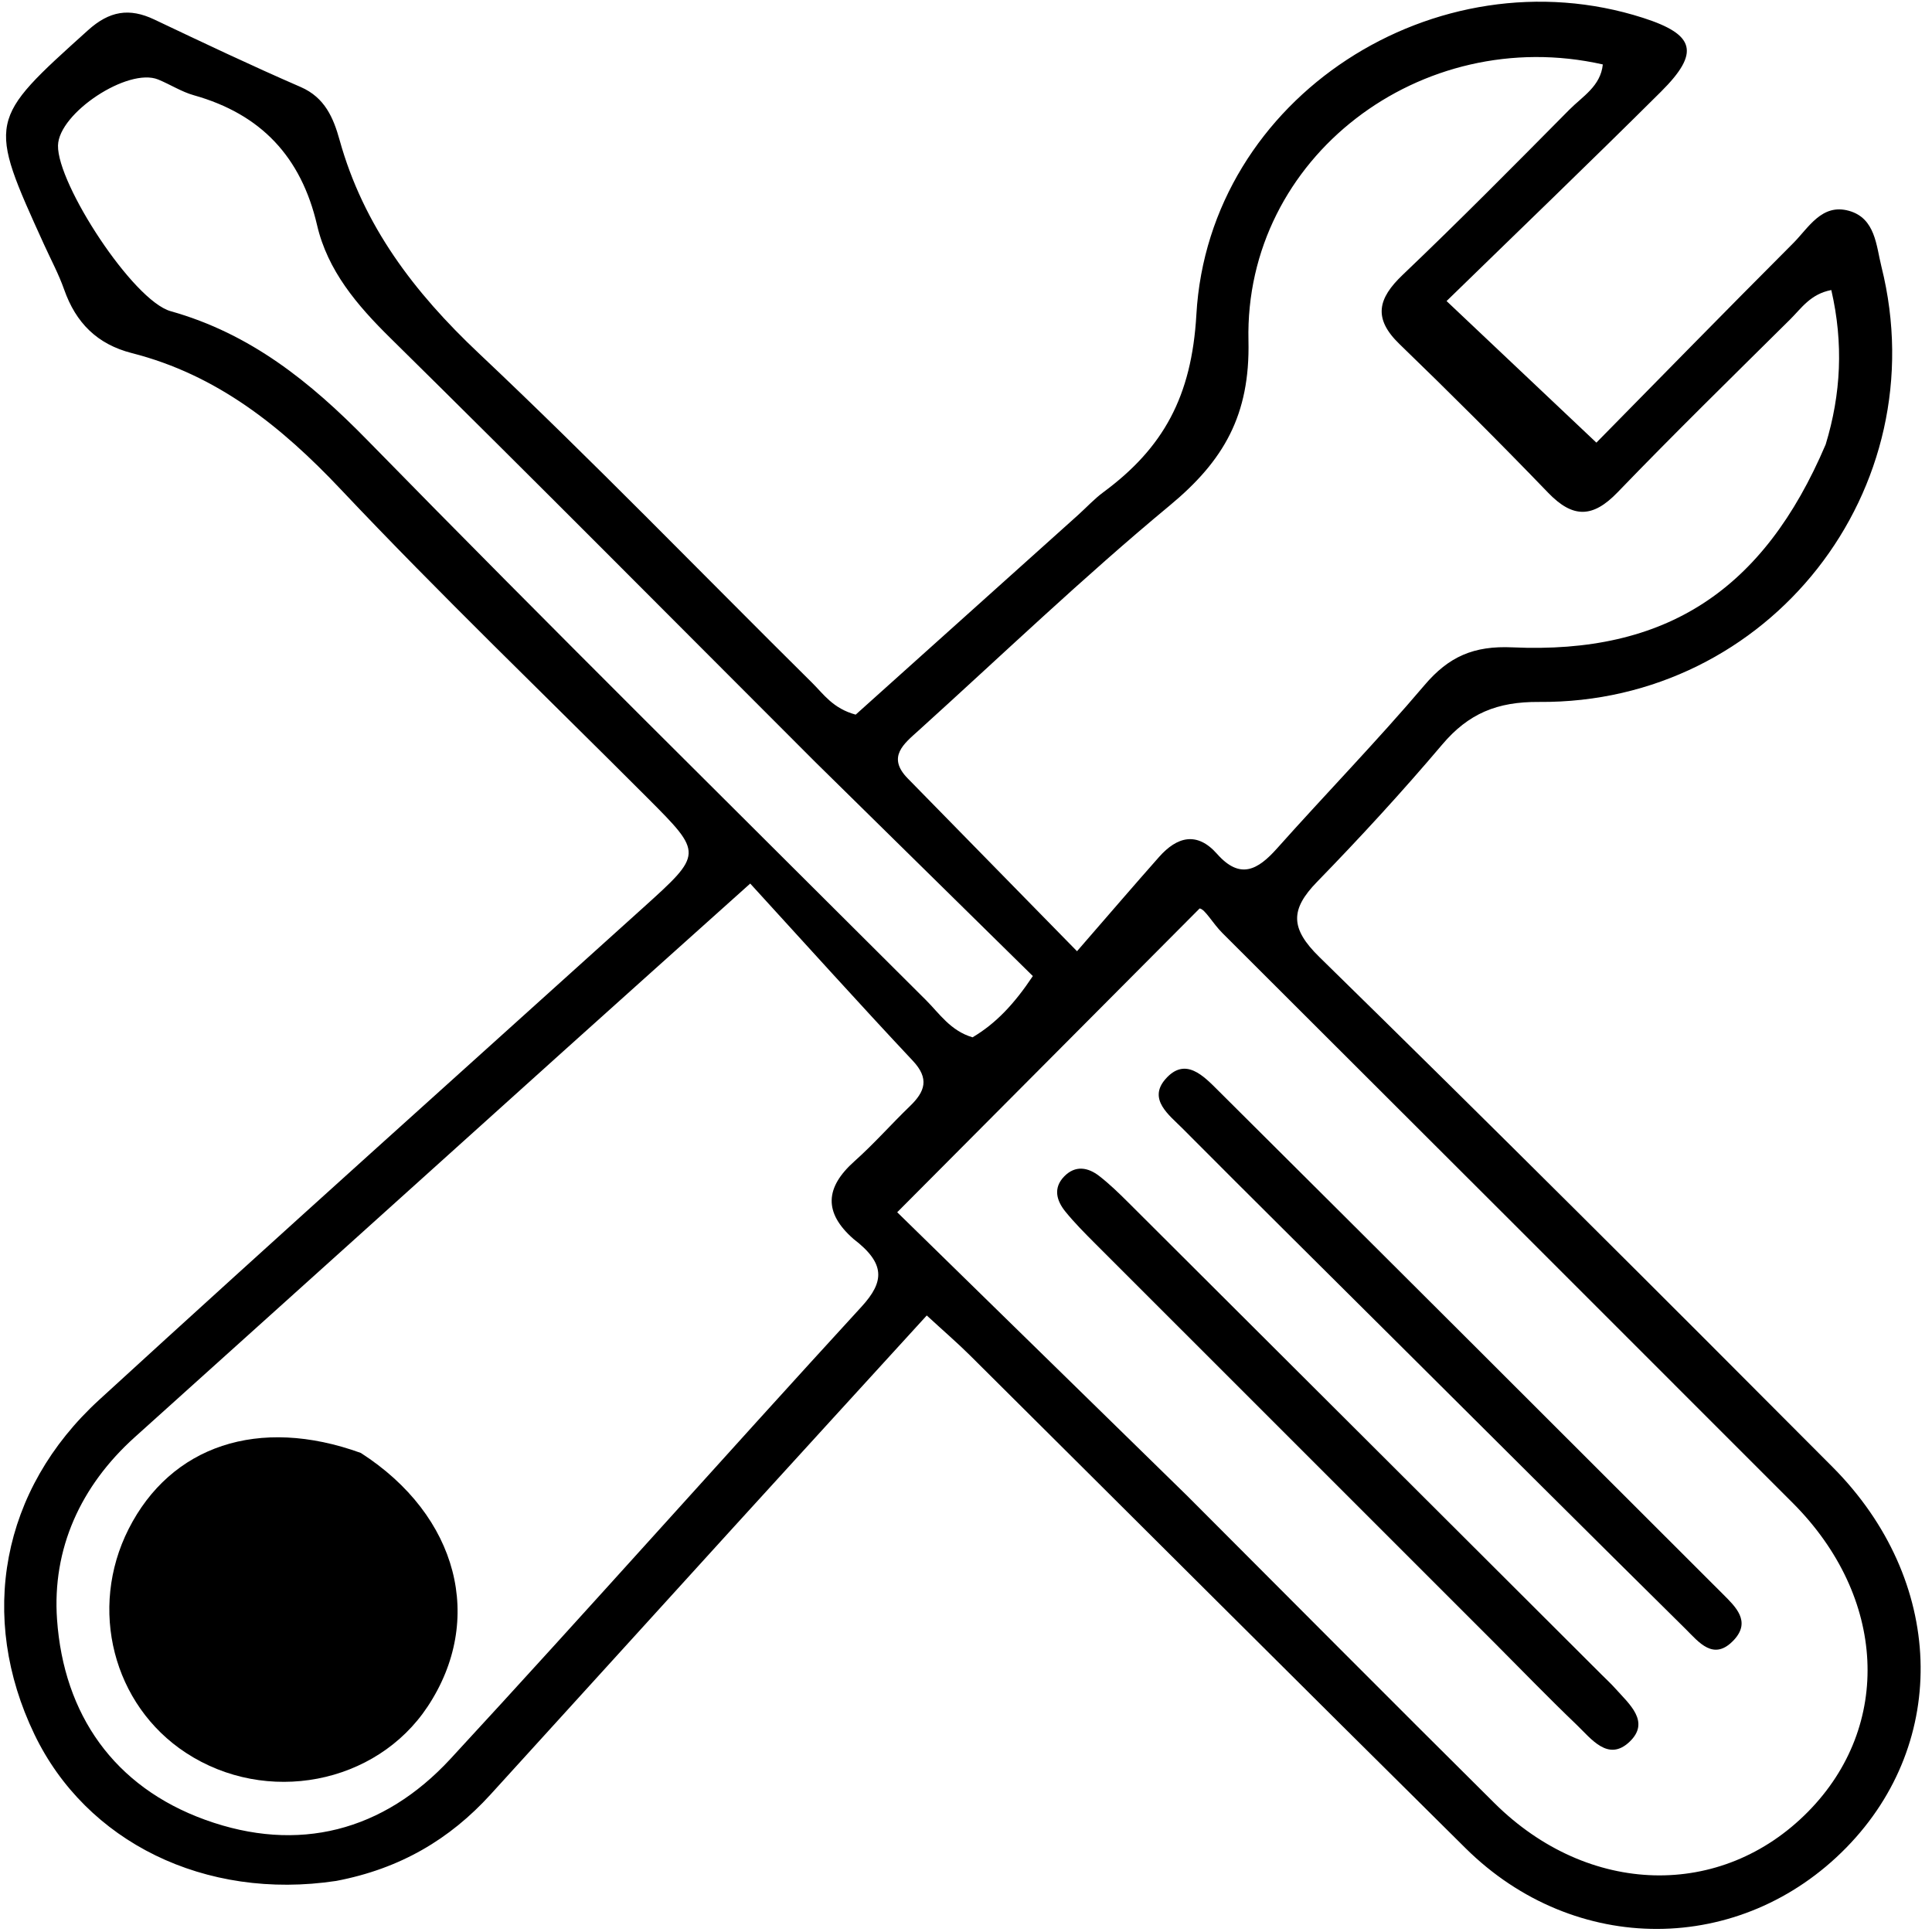
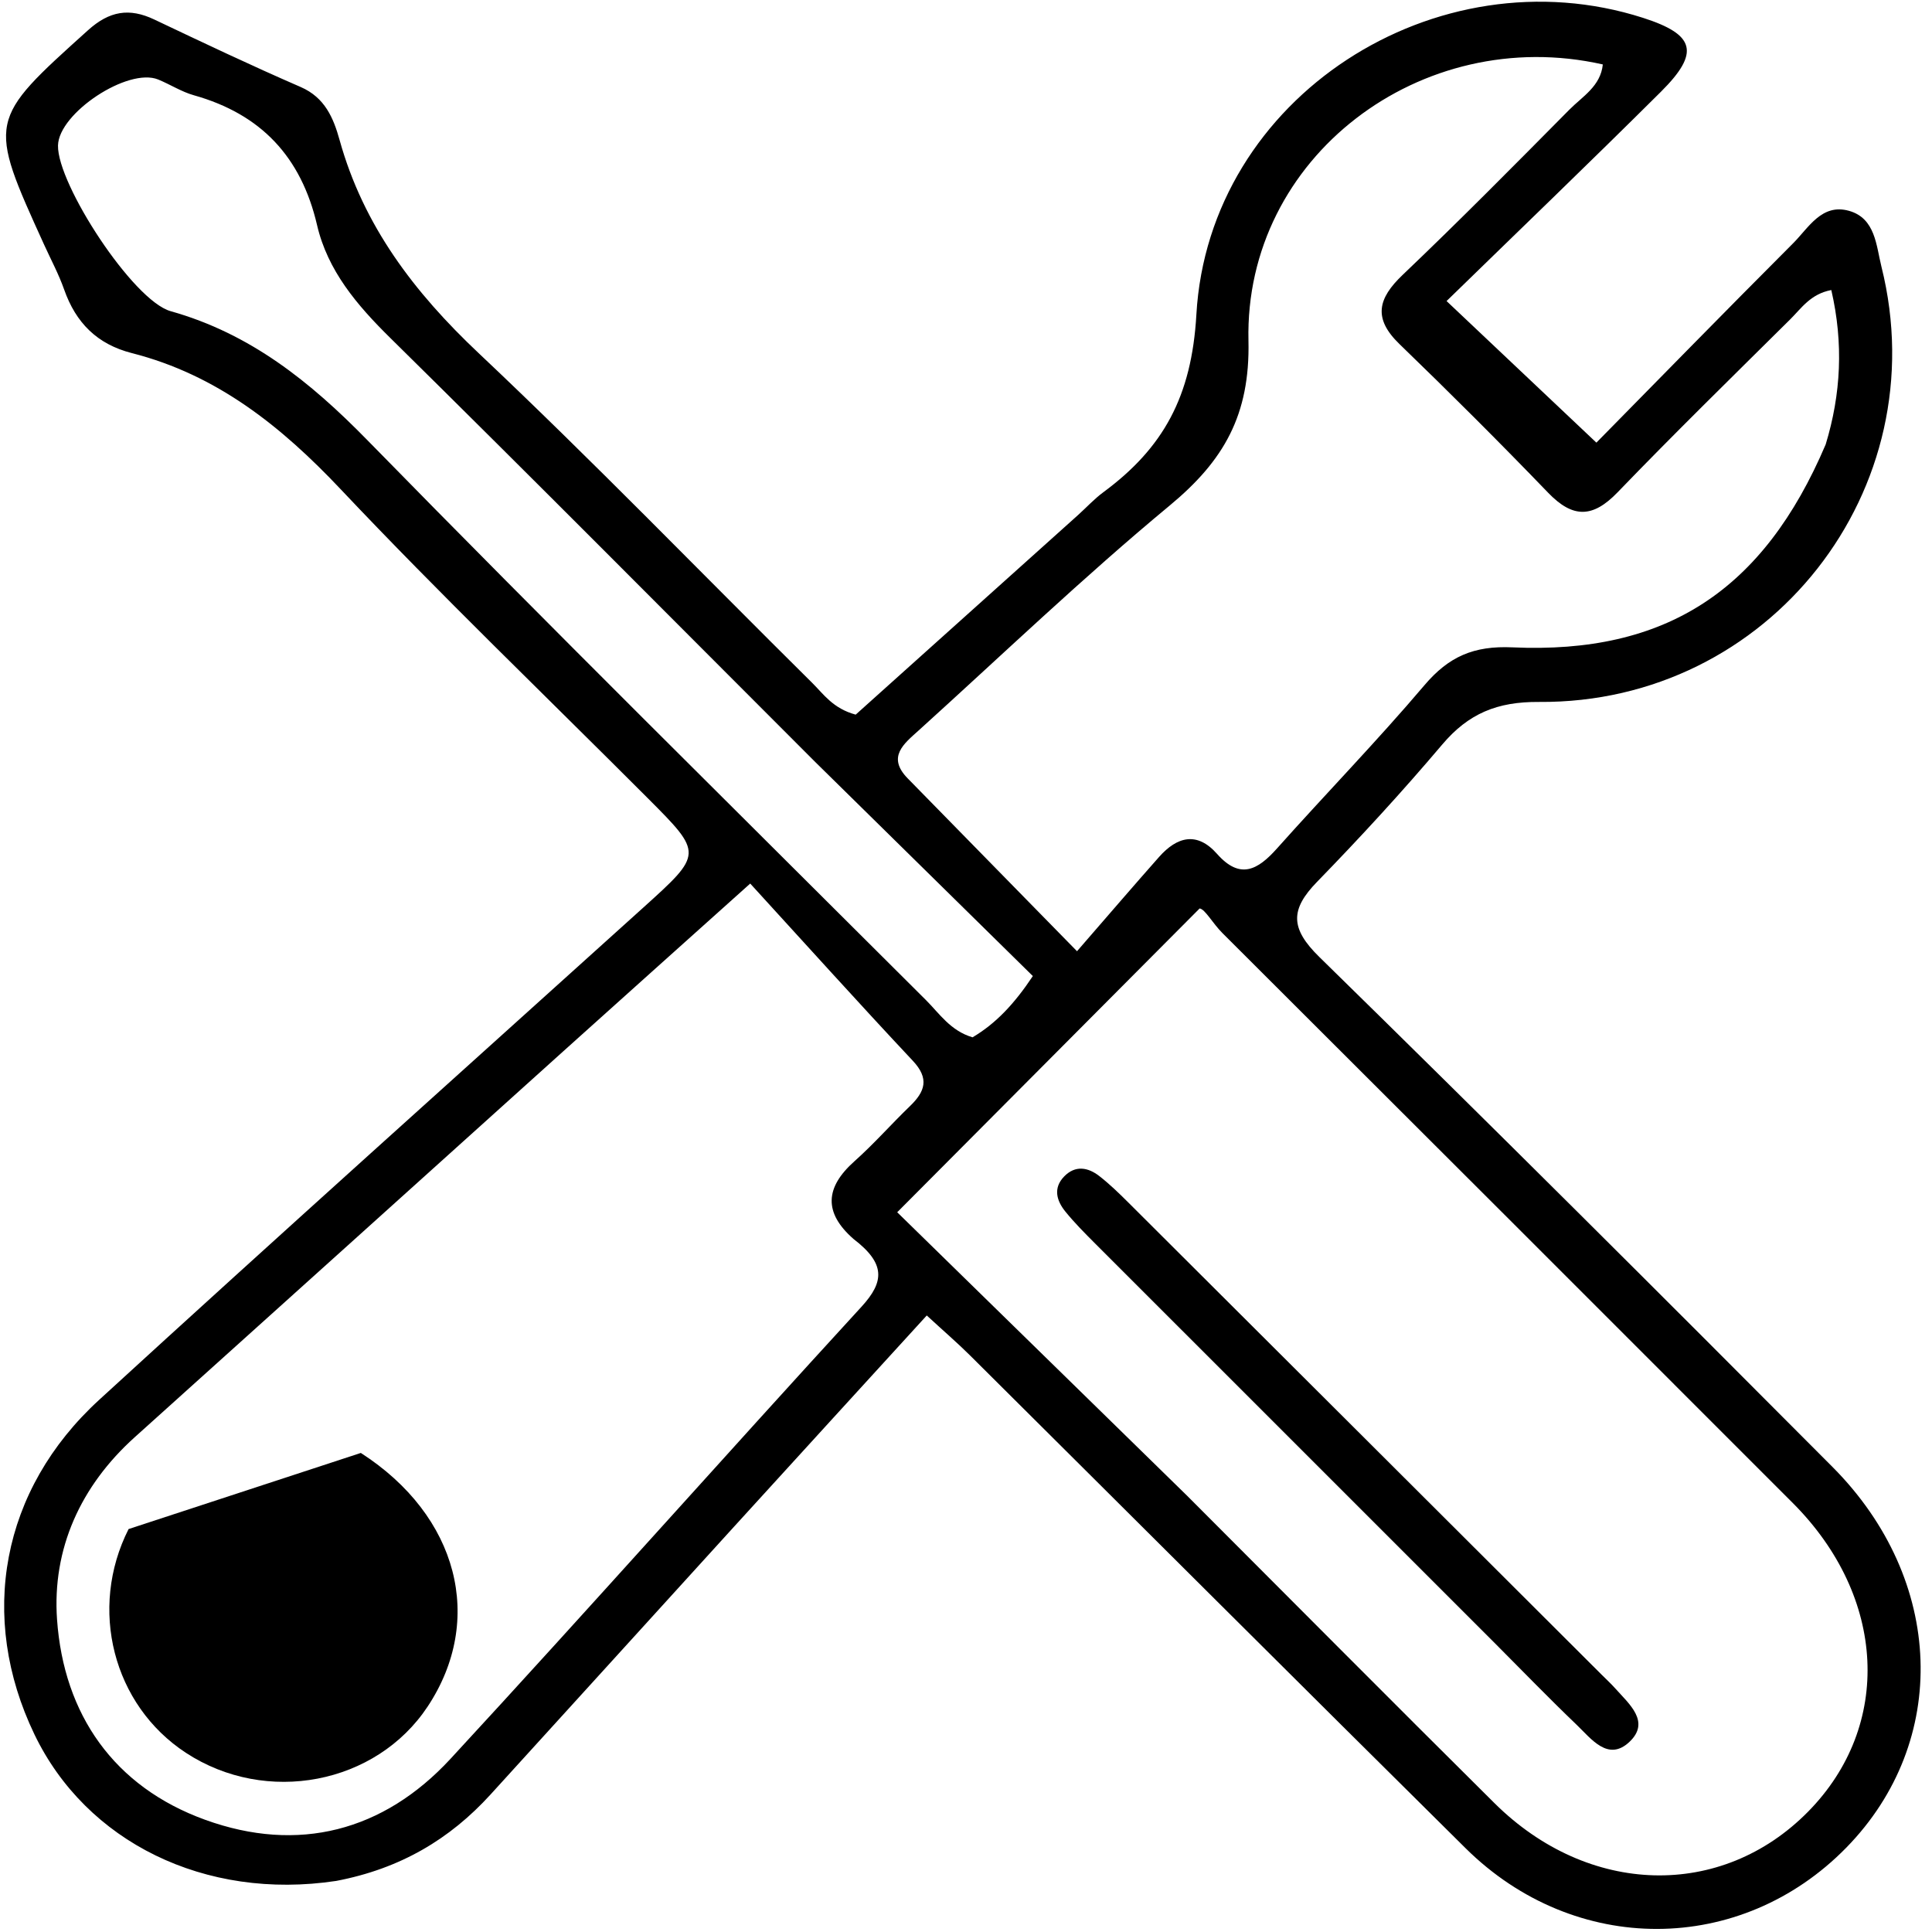
<svg xmlns="http://www.w3.org/2000/svg" viewBox="0 0 16 16" width="16" height="16">
  <g transform="matrix(0.081 0 0 0.081 -12.46 -12.424)">
    <path d="M188.203 345.691C 174.76 347.718 162.62 341.686 157.341 330.694C 151.588 318.716 153.912 305.714 163.968 296.503C 182.391 279.628 201.005 262.963 219.549 246.22C 225.706 240.662 225.725 240.67 220.028 234.963C 209.552 224.47 198.845 214.196 188.671 203.418C 182.581 196.967 176.006 191.702 167.317 189.487C 163.757 188.579 161.582 186.385 160.386 182.987C 159.835 181.423 159.041 179.943 158.351 178.428C 152.535 165.653 152.582 165.705 162.825 156.474C 165.014 154.502 167.043 154.163 169.605 155.379C 174.569 157.736 179.535 160.093 184.574 162.281C 187.054 163.358 187.924 165.459 188.547 167.696C 190.991 176.479 196.173 183.272 202.762 189.486C 214.392 200.455 225.515 211.959 236.879 223.212C 238.038 224.36 238.991 225.818 241.314 226.448C 248.727 219.794 256.38 212.926 264.032 206.055C 264.899 205.276 265.695 204.403 266.628 203.714C 272.754 199.19 275.668 193.943 276.146 185.553C 277.415 163.265 300.715 148.442 321.81 155.206C 327.144 156.917 327.669 158.758 323.644 162.762C 316.331 170.036 308.891 177.181 301.727 184.163C 307.042 189.186 311.781 193.664 317.045 198.639C 323.161 192.427 330.124 185.298 337.166 178.248C 338.745 176.667 340.085 174.161 342.865 174.936C 345.582 175.694 345.654 178.513 346.19 180.654C 351.882 203.406 334.732 225.335 311.176 225.15C 306.888 225.117 303.963 226.34 301.281 229.507C 297.194 234.334 292.904 239.003 288.493 243.536C 285.731 246.375 285.727 248.299 288.724 251.233C 306.342 268.48 323.792 285.9 341.189 303.37C 352.686 314.917 353.196 331.443 342.61 342.274C 331.814 353.32 314.839 353.405 303.671 342.348C 286.743 325.588 269.892 308.749 252.997 291.955C 251.728 290.694 250.368 289.524 248.581 287.879C 241.801 295.308 235.317 302.401 228.847 309.507C 220.552 318.62 212.276 327.75 203.977 336.86C 199.811 341.432 194.746 344.443 188.203 345.691zM275.195 306.305C 285.67 316.788 296.109 327.308 306.63 337.744C 316.236 347.272 329.842 347.594 338.69 338.61C 347.343 329.824 346.71 316.646 337.119 307.046C 317.702 287.609 298.265 268.192 278.816 248.787C 277.793 247.766 277.034 246.332 276.479 246.265C 266.053 256.738 256.139 266.697 245.559 277.325C 254.965 286.519 264.83 296.161 275.195 306.305zM241.095 280.06C 238.023 277.372 238.174 274.794 241.19 272.109C 243.177 270.339 244.944 268.325 246.862 266.475C 248.407 264.986 248.869 263.664 247.156 261.839C 241.596 255.915 236.161 249.875 230.531 243.719C 223.299 250.207 217.356 255.523 211.43 260.857C 196.824 274.006 182.233 287.172 167.618 300.311C 162.061 305.307 159.151 311.736 159.659 318.962C 160.343 328.675 165.479 336.069 174.81 339.444C 184.308 342.881 193.037 340.625 199.891 333.203C 214.016 317.907 227.834 302.329 241.909 286.985C 244.263 284.419 244.372 282.569 241.095 280.06zM340.488 198.822C 342.056 193.668 342.321 188.491 341.063 183.037C 338.934 183.44 337.999 184.907 336.865 186.03C 330.948 191.896 324.99 197.723 319.209 203.721C 316.676 206.35 314.642 206.386 312.117 203.766C 307.145 198.608 302.07 193.546 296.918 188.567C 294.201 185.941 294.686 183.917 297.244 181.48C 303.033 175.965 308.657 170.275 314.284 164.593C 315.619 163.245 317.48 162.195 317.701 159.971C 299.137 155.784 281.047 169.472 281.472 188.212C 281.645 195.832 278.931 200.498 273.436 205.054C 264.595 212.382 256.282 220.349 247.759 228.059C 246.264 229.411 244.474 230.76 246.629 232.963C 252.074 238.532 257.528 244.091 263.943 250.637C 267.105 246.999 269.695 243.977 272.333 240.998C 274.176 238.917 276.217 238.375 278.26 240.685C 280.62 243.354 282.43 242.327 284.391 240.128C 289.381 234.533 294.618 229.152 299.466 223.439C 301.952 220.51 304.508 219.389 308.461 219.569C 324.128 220.281 334.117 213.792 340.488 198.822zM237.197 231.309C 222.721 216.834 208.306 202.298 193.725 187.93C 190.321 184.577 187.327 181.056 186.244 176.398C 184.619 169.412 180.51 165.053 173.651 163.123C 172.384 162.767 171.233 162.018 170.002 161.513C 166.922 160.25 159.826 164.939 159.757 168.262C 159.676 172.194 167.415 184.114 171.273 185.198C 179.42 187.488 185.54 192.41 191.369 198.367C 210.225 217.639 229.413 236.587 248.499 255.634C 249.881 257.014 251.003 258.77 253.261 259.44C 255.633 258.035 257.512 256.051 259.427 253.177C 252.133 246.001 244.913 238.899 237.197 231.309z" stroke="none" fill="#000000" fill-rule="nonzero" />
-     <path d="M296.522 290.478C 289.081 283.069 281.867 275.933 274.71 268.739C 273.362 267.383 271.186 265.793 272.969 263.728C 275.01 261.364 276.904 263.415 278.405 264.908C 295.623 282.037 312.807 299.199 329.983 316.369C 331.278 317.663 332.864 319.15 331.121 321.04C 329.041 323.295 327.508 321.26 326.154 319.922C 316.331 310.22 306.558 300.467 296.522 290.478z" stroke="none" fill="#000000" fill-rule="nonzero" />
    <path d="M306.639 321.361C 292.862 307.585 279.329 294.063 265.806 280.533C 264.749 279.476 263.688 278.411 262.749 277.252C 261.849 276.14 261.478 274.846 262.635 273.66C 263.772 272.494 265.072 272.73 266.225 273.628C 267.27 274.442 268.23 275.373 269.171 276.311C 285.311 292.401 301.442 308.5 317.575 324.598C 318.046 325.068 318.537 325.52 318.979 326.016C 320.4 327.611 322.599 329.423 320.423 331.476C 318.241 333.535 316.516 331.154 315.014 329.717C 312.251 327.073 309.59 324.321 306.639 321.361z" stroke="none" fill="#000000" fill-rule="nonzero" />
-     <path d="M190.718 301.934C 200.715 308.367 203.4 319.02 197.56 327.85C 192.285 335.826 181.055 337.979 172.831 332.591C 165.379 327.708 162.856 317.855 166.974 309.716C 171.281 301.204 180.274 298.151 190.718 301.934z" stroke="none" fill="#000000" fill-rule="nonzero" />
+     <path d="M190.718 301.934C 200.715 308.367 203.4 319.02 197.56 327.85C 192.285 335.826 181.055 337.979 172.831 332.591C 165.379 327.708 162.856 317.855 166.974 309.716z" stroke="none" fill="#000000" fill-rule="nonzero" />
  </g>
</svg>